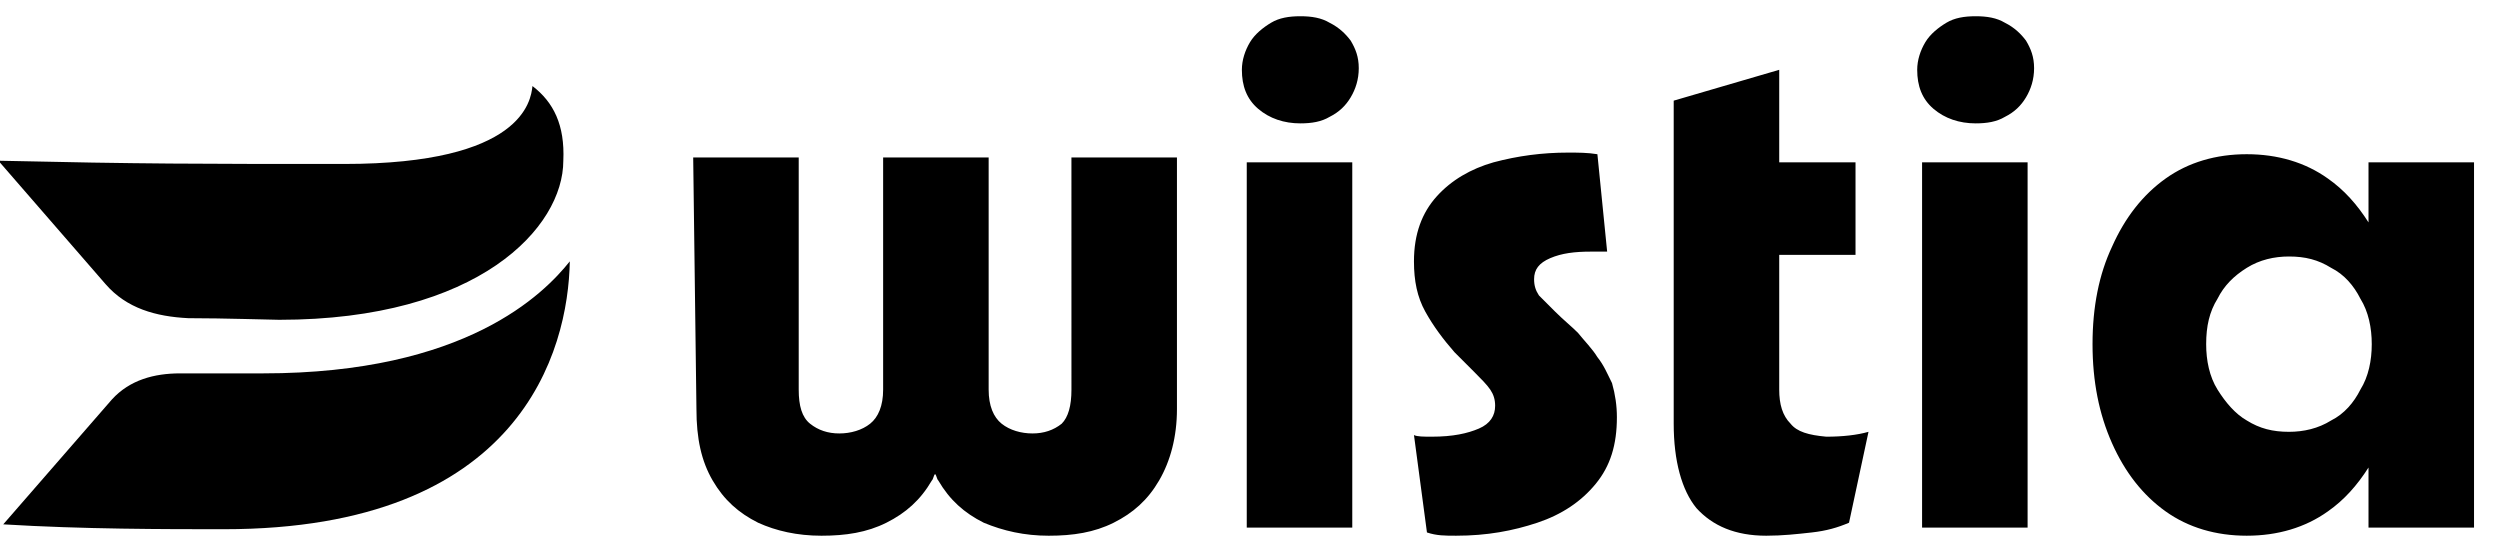
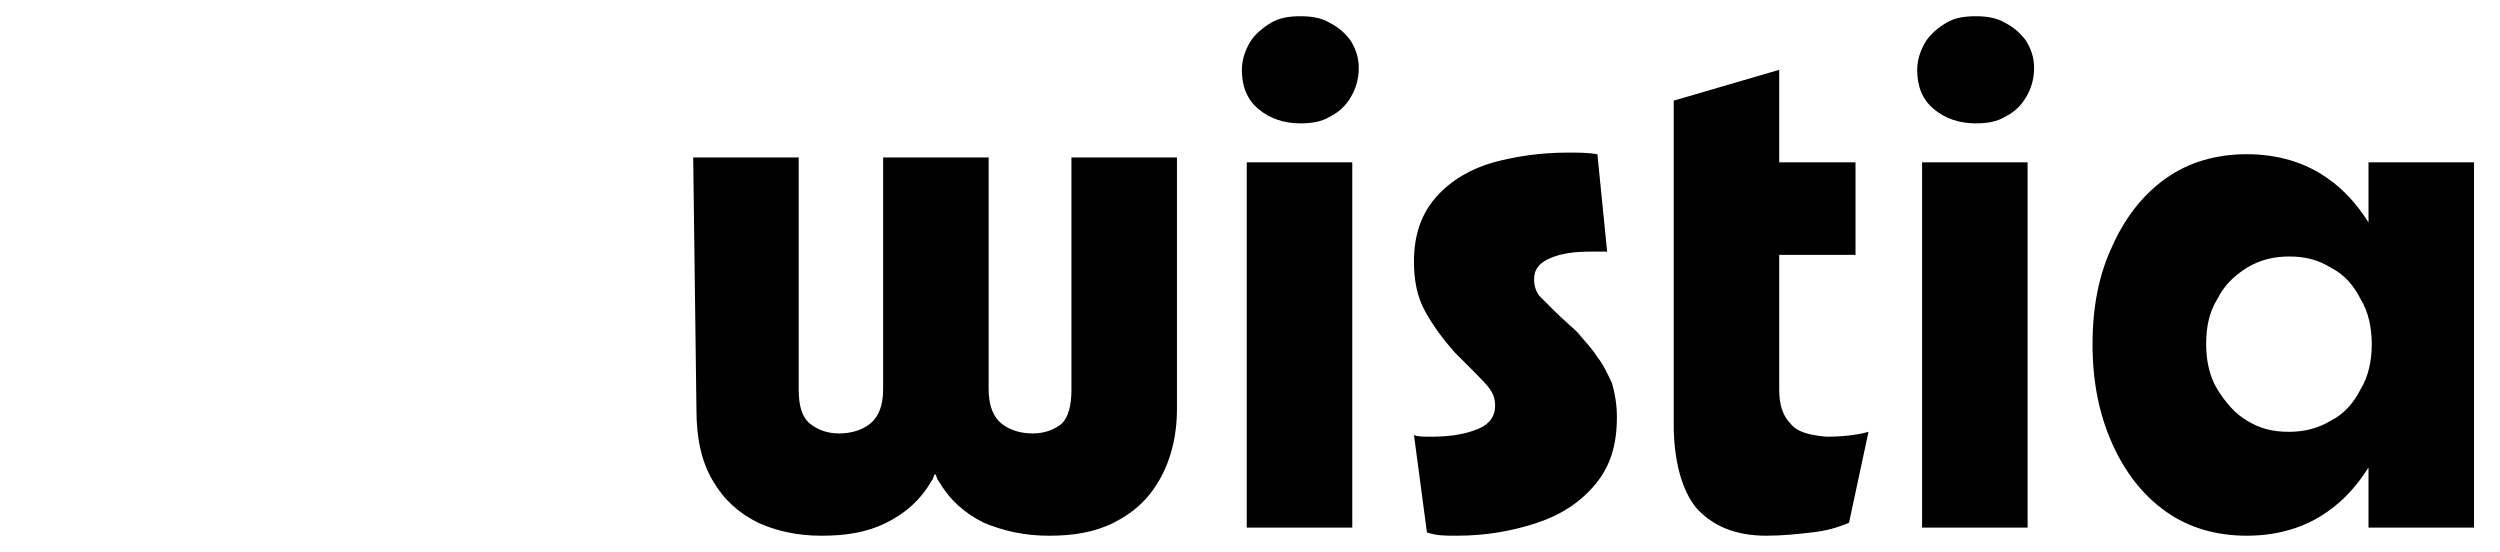
<svg xmlns="http://www.w3.org/2000/svg" class="NavbarLogo__Logo-sc-70825023-1 kyomOG full" role="img" viewBox="0 0 154 34">
  <title>Wistia</title>
-   <path d="m16.2 23h-5.1c-1.6 0-3.1.4-4.2 1.6l-6.7 7.7c4.9.3 10 .3 13.6.3 18.3 0 21.2-11 21.3-16.5-1.6 2-6.4 6.9-18.9 6.9zm16.6-17.7c-.1.9-.6 4.8-11.6 4.8-8.9 0-12.5 0-21.3-.2l6.6 7.6c1.3 1.5 3.1 2 5.1 2.1 2.2 0 5.2.1 5.6.1 12.3 0 17.5-5.7 17.5-9.8.1-2.2-.6-3.6-1.9-4.6z" fill="hsla(230, 78%, 53%, 1)" />
  <path d="m66 9.7h6.5v15.5c0 1.7-.4 3.2-1.1 4.4s-1.6 2-2.8 2.6-2.5.8-4 .8-2.8-.3-4-.8c-1.2-.6-2.1-1.4-2.8-2.6-.1-.1-.1-.3-.2-.4-.1.1-.1.3-.2.4-.7 1.2-1.6 2-2.8 2.6s-2.5.8-4 .8-2.8-.3-3.9-.8c-1.2-.6-2.1-1.4-2.8-2.6s-1-2.6-1-4.4l-.2-15.5h6.5v14.3c0 1 .2 1.7.7 2.1s1.1.6 1.8.6 1.4-.2 1.9-.6.8-1.1.8-2.1v-14.3h2.4 1.7 2.4v14.3c0 1 .3 1.7.8 2.1s1.2.6 1.9.6 1.3-.2 1.8-.6c.4-.4.6-1.1.6-2.1zm15.9-8.3c-.5-.3-1.1-.4-1.8-.4s-1.3.1-1.8.4-1 .7-1.3 1.2-.5 1.1-.5 1.7c0 1 .3 1.8 1 2.4s1.6.9 2.6.9c.7 0 1.3-.1 1.8-.4.6-.3 1-.7 1.3-1.2s.5-1.1.5-1.8-.2-1.2-.5-1.7c-.3-.4-.7-.8-1.3-1.1zm-5.1 31.1h6.5v-22.5h-6.5zm21.6-10.5c-.3-.5-.8-1-1.2-1.5-.4-.4-.9-.8-1.4-1.3-.4-.4-.7-.7-1-1-.2-.3-.3-.6-.3-1 0-.6.3-1 1-1.3s1.5-.4 2.5-.4h1l-.6-6c-.6-.1-1.2-.1-1.8-.1-1.6 0-3.1.2-4.6.6-1.4.4-2.6 1.1-3.5 2.1s-1.4 2.3-1.4 4c0 1.2.2 2.2.7 3.1s1.1 1.7 1.8 2.5c.4.4.8.8 1.2 1.2s.8.8 1 1.1.3.6.3 1c0 .6-.3 1.1-1 1.4s-1.6.5-2.9.5c-.5 0-.9 0-1.1-.1l.8 6c.6.2 1.1.2 1.8.2 1.9 0 3.5-.3 5-.8s2.7-1.3 3.6-2.4 1.3-2.4 1.3-4.1c0-.7-.1-1.4-.3-2.1-.3-.6-.5-1.1-.9-1.6zm11.9 4.1c-.5-.5-.7-1.2-.7-2.1v-8.3h4.7v-5.7h-4.7v-5.7l-6.5 1.9v19.9c0 2.3.5 4.1 1.4 5.2 1 1.1 2.4 1.7 4.3 1.7 1 0 1.9-.1 2.8-.2s1.6-.3 2.3-.6l1.2-5.6c-.7.2-1.6.3-2.6.3-1.1-.1-1.8-.3-2.2-.8zm8.1 6.4h6.5v-22.5h-6.5zm5.1-31.1c-.5-.3-1.1-.4-1.8-.4s-1.3.1-1.8.4-1 .7-1.3 1.2-.5 1.1-.5 1.7c0 1 .3 1.8 1 2.4s1.6.9 2.6.9c.7 0 1.3-.1 1.8-.4.6-.3 1-.7 1.3-1.2s.5-1.1.5-1.8-.2-1.2-.5-1.7c-.3-.4-.7-.8-1.3-1.1zm28.9 8.6v22.5h-6.5v-3.7c-.7 1.1-1.5 2-2.5 2.7-1.4 1-3.1 1.5-5 1.5s-3.6-.5-5-1.5-2.5-2.4-3.3-4.2-1.2-3.8-1.2-6.1.4-4.3 1.2-6c.8-1.8 1.9-3.2 3.3-4.2s3.1-1.5 5-1.5 3.6.5 5 1.5c1 .7 1.8 1.6 2.5 2.7v-3.7zm-7 14c.5-.8.7-1.8.7-2.8s-.2-2-.7-2.8c-.4-.8-1-1.5-1.8-1.9-.8-.5-1.6-.7-2.6-.7-.9 0-1.8.2-2.6.7s-1.4 1.1-1.8 1.9c-.5.8-.7 1.7-.7 2.8 0 1 .2 2 .7 2.8s1.1 1.5 1.8 1.9c.8.5 1.6.7 2.6.7.9 0 1.8-.2 2.6-.7.8-.4 1.4-1.1 1.8-1.9z" fill="hsla(230, 100%, 10%, 1)" />
</svg>